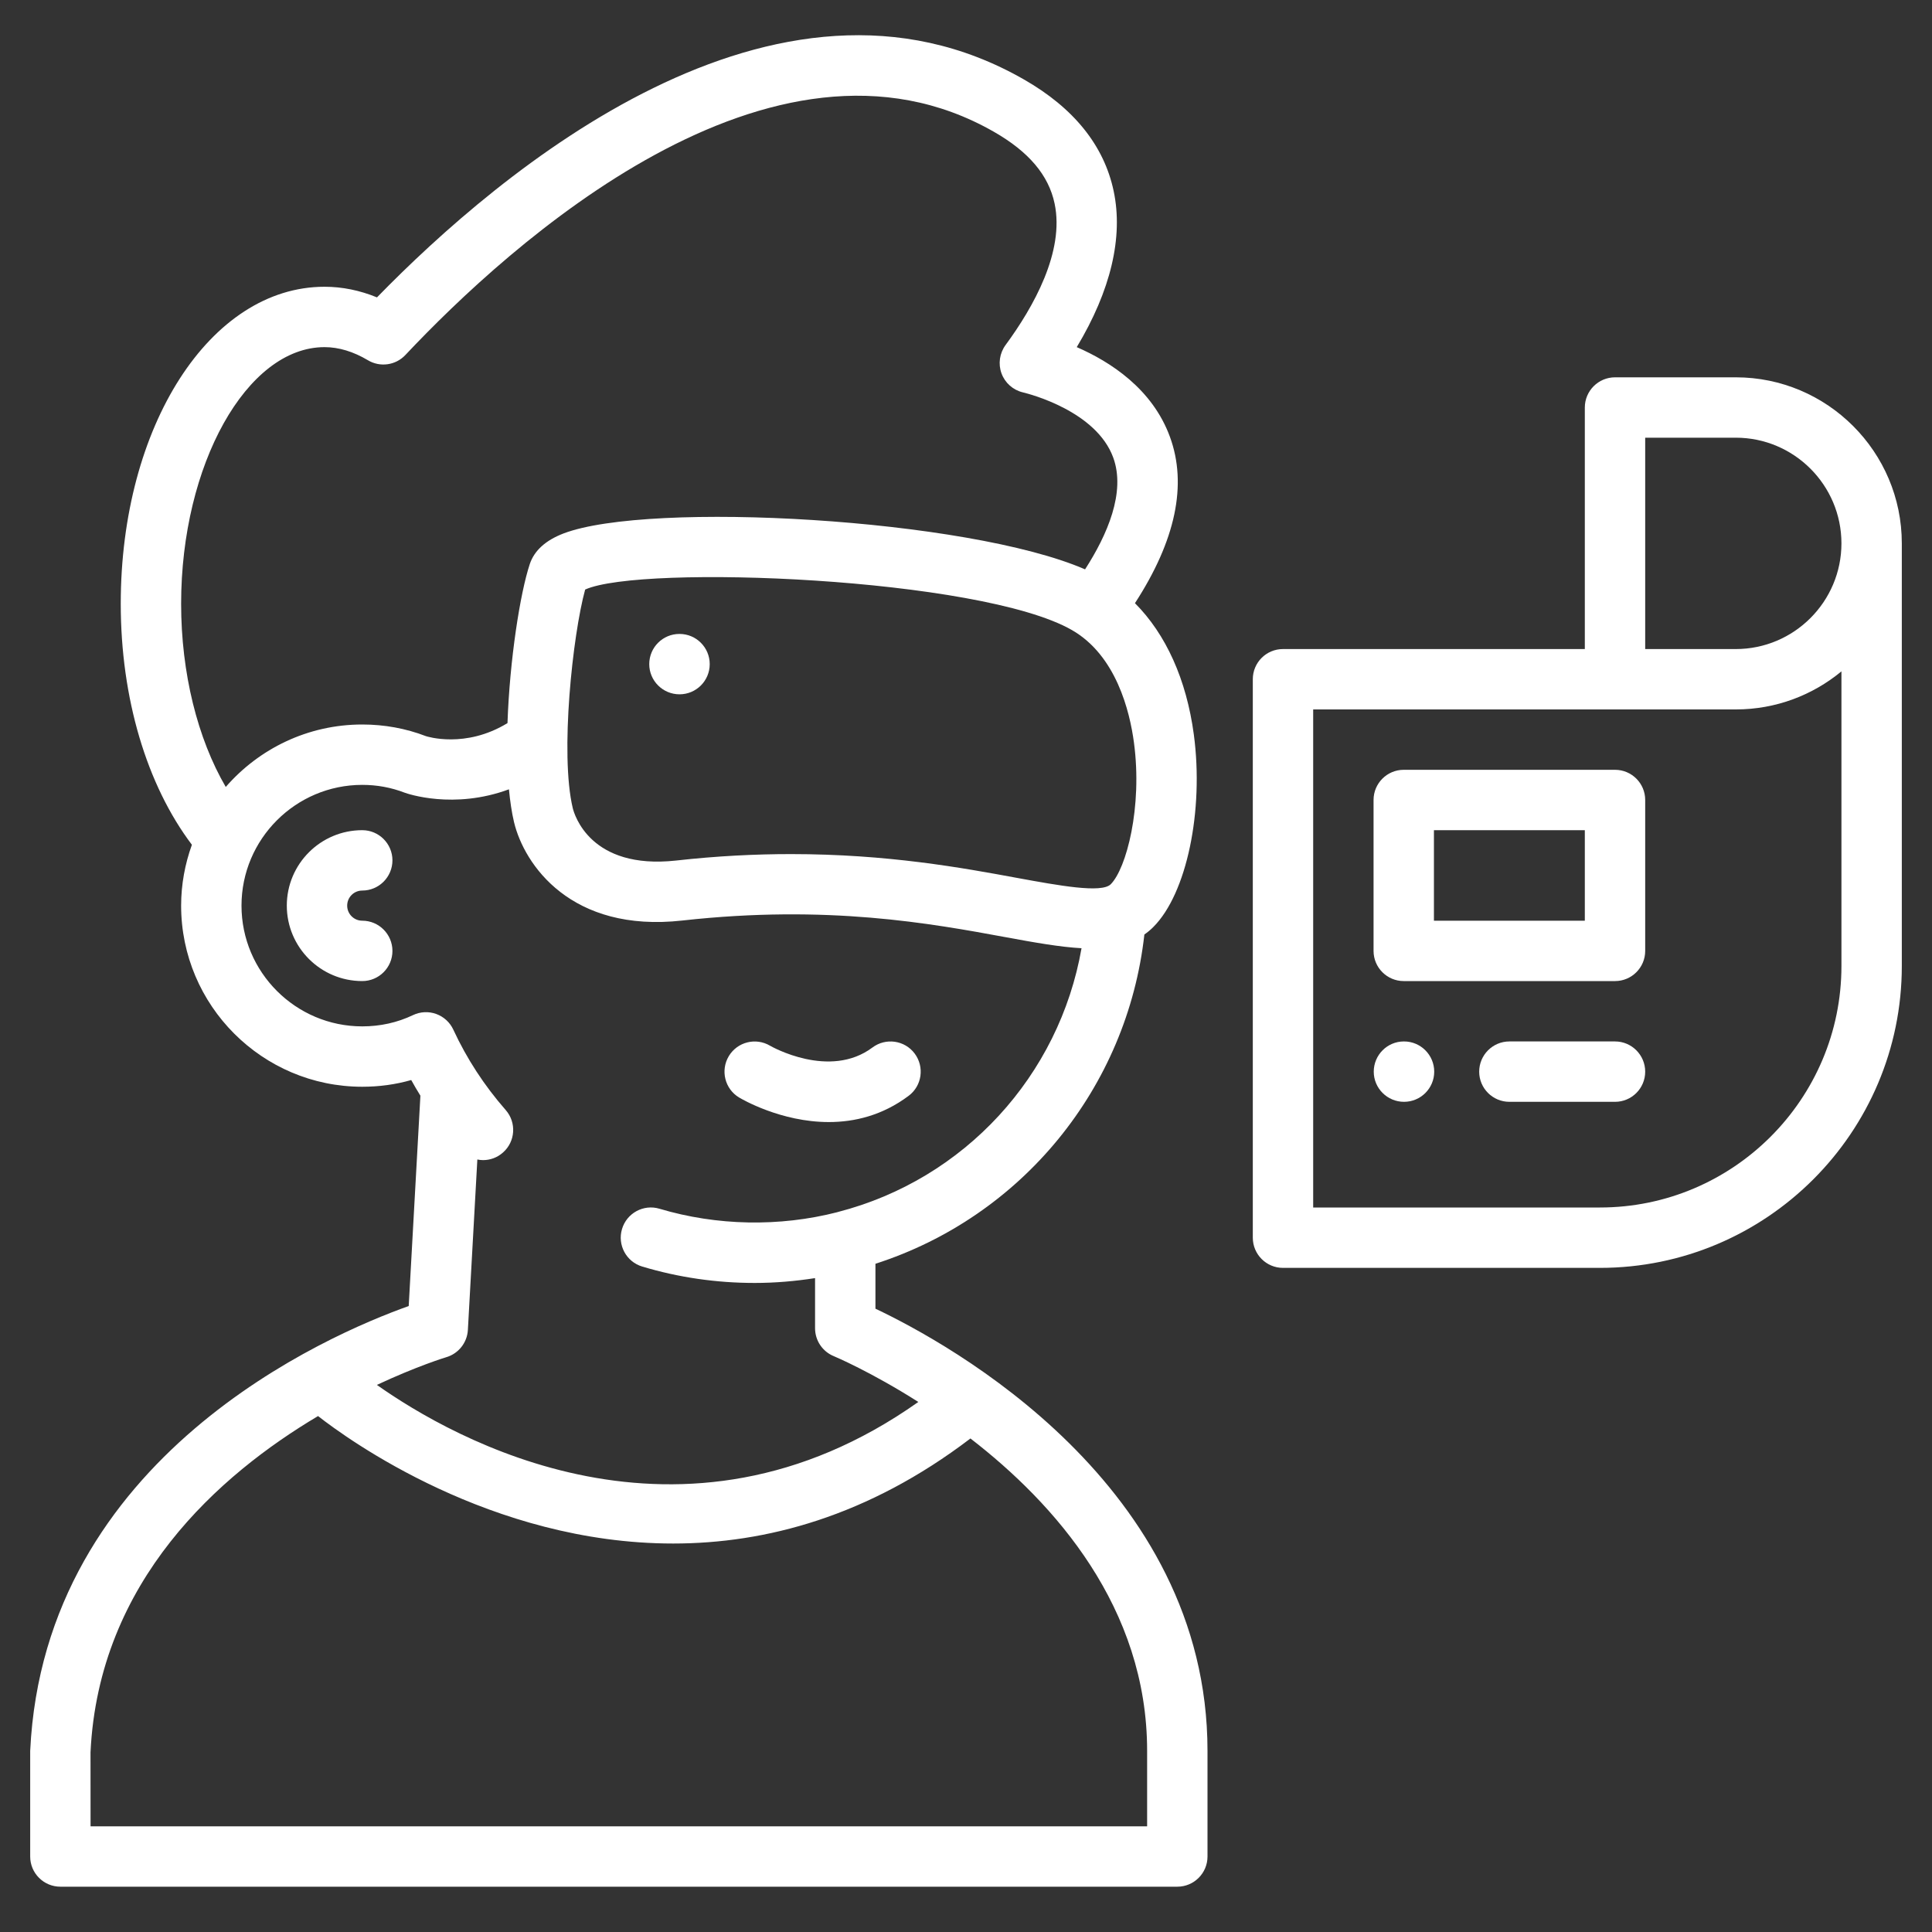
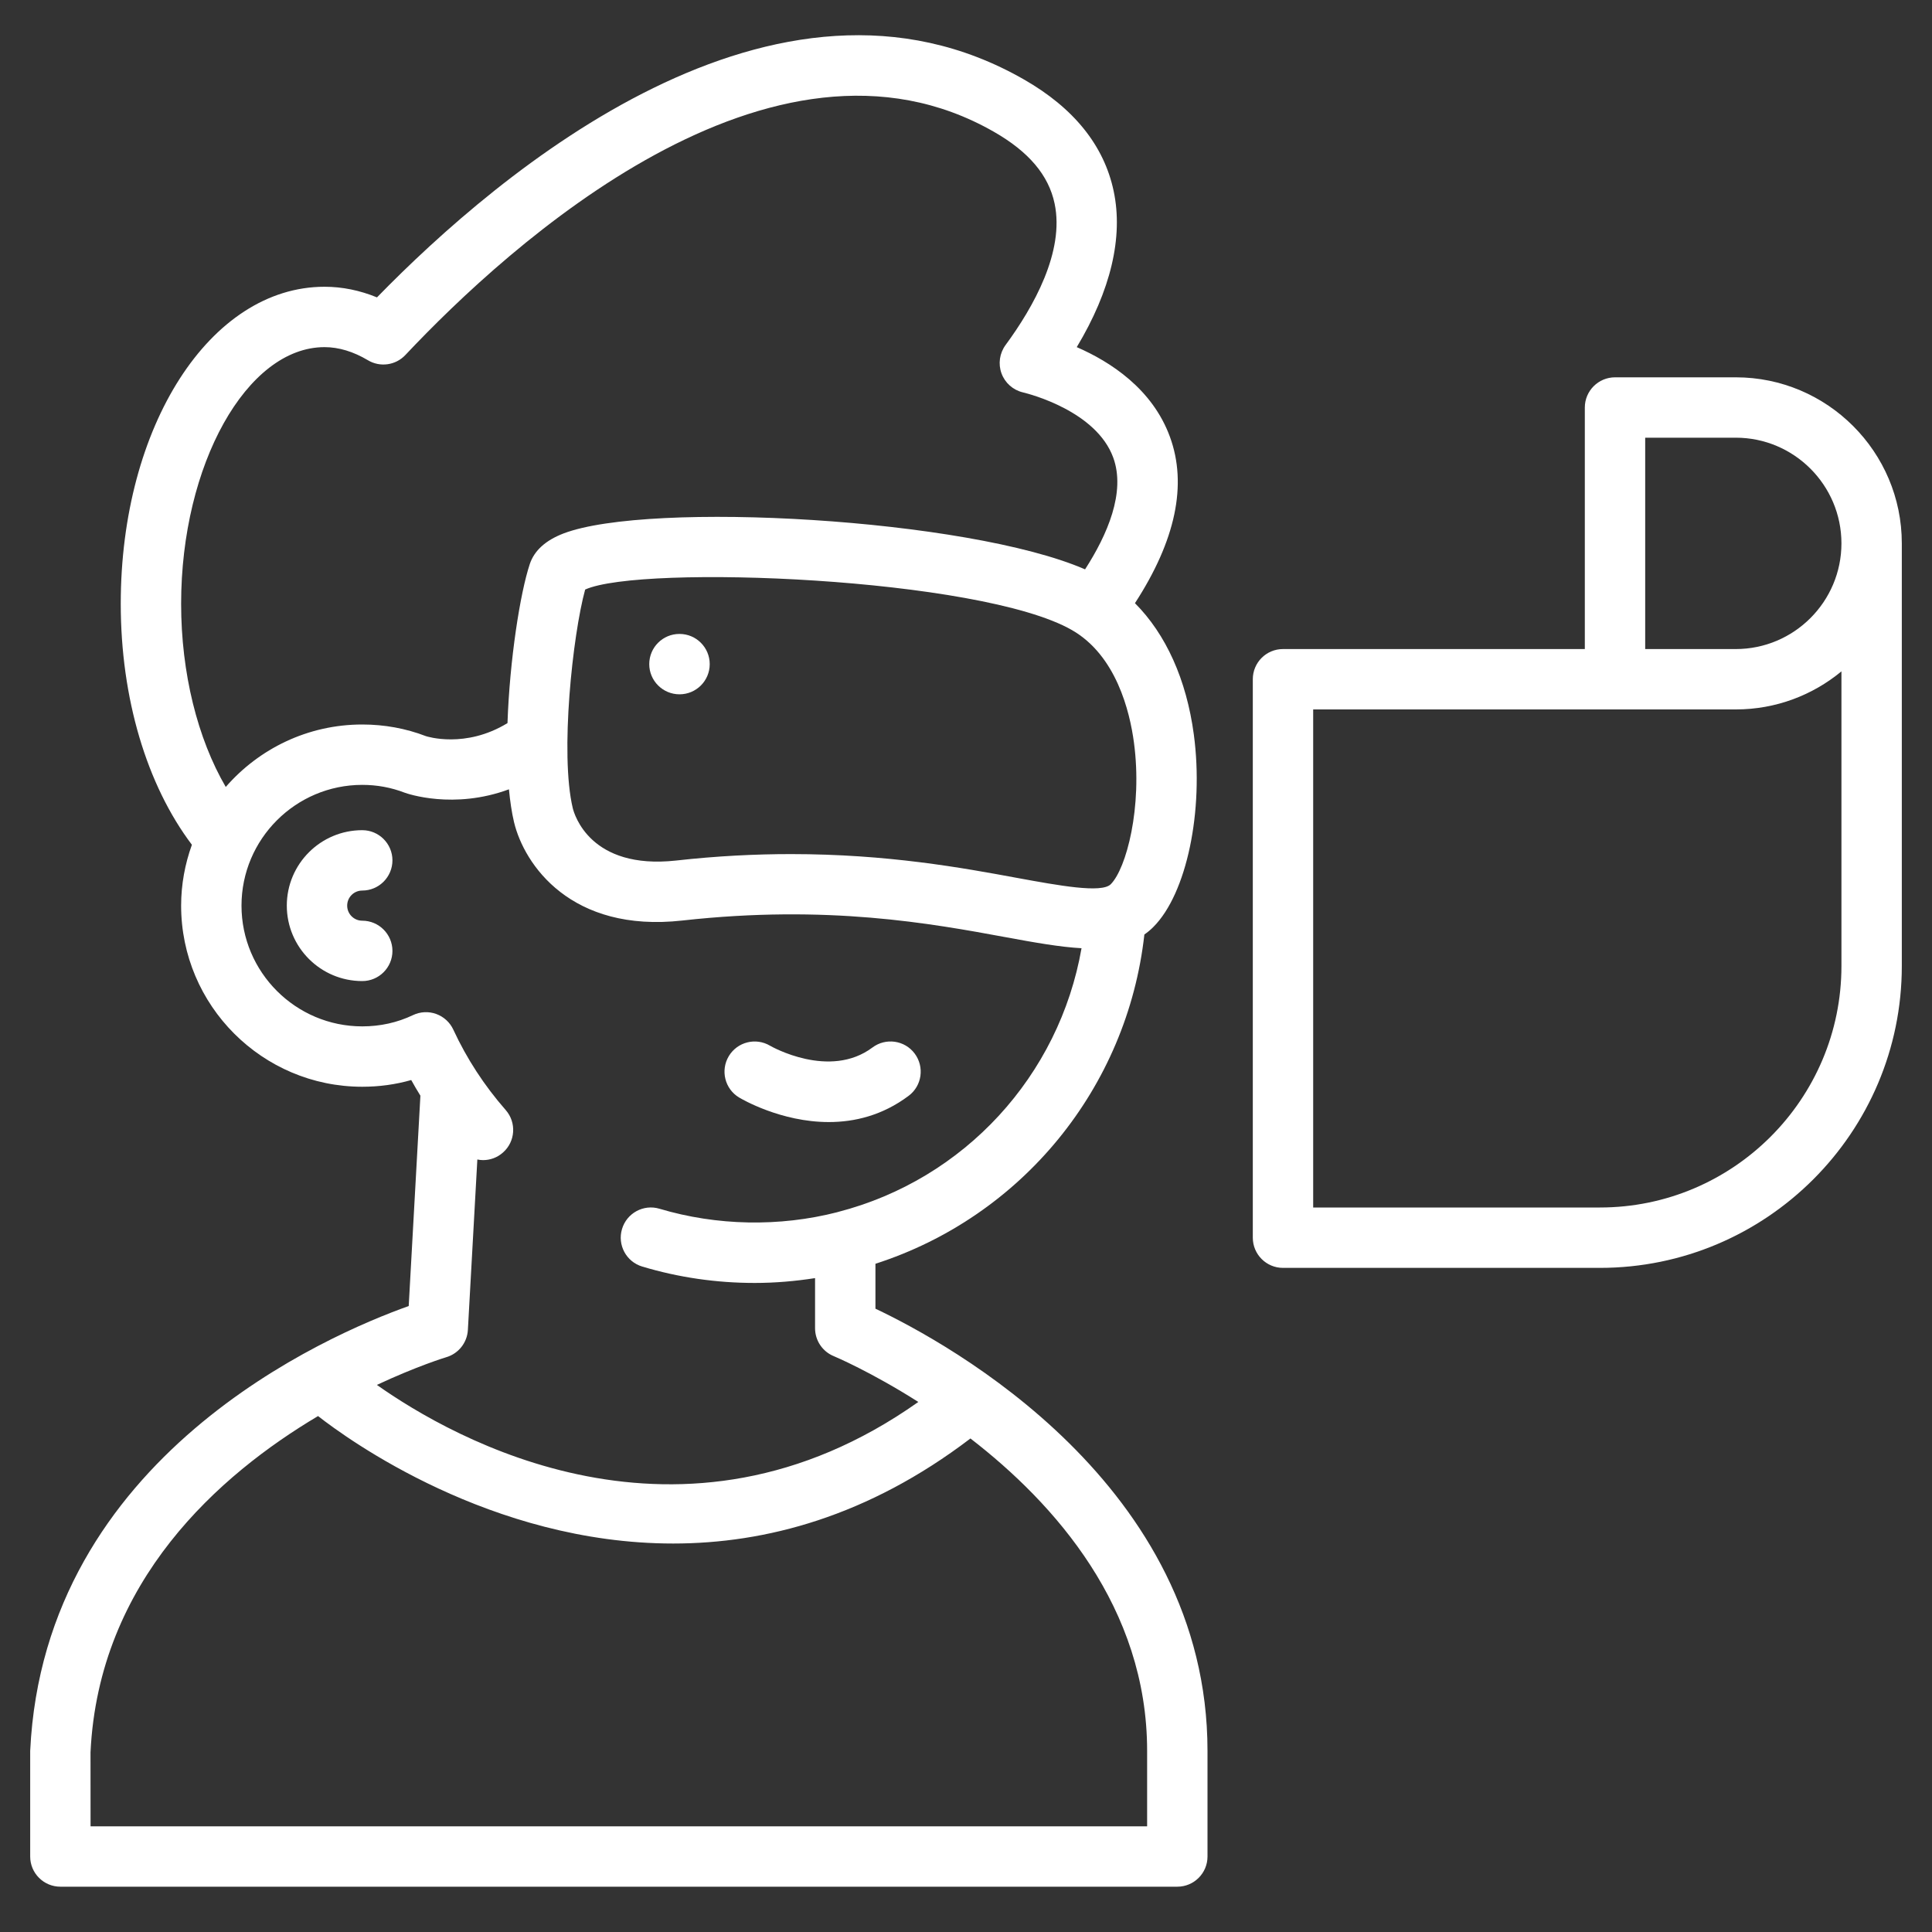
<svg xmlns="http://www.w3.org/2000/svg" width="40" height="40" viewBox="0 0 40 40" fill="none">
  <rect x="0" y="0" width="40" height="40" fill="#333333" stroke="none" />
  <path d="M18.125 27.095V26.165C21.155 25.189 23.338 22.525 23.693 19.348C23.758 19.302 23.82 19.252 23.879 19.192C24.568 18.503 24.928 16.79 24.717 15.208C24.564 14.068 24.139 13.131 23.498 12.488C24.338 11.194 24.586 10.036 24.222 9.044C23.858 8.049 22.986 7.488 22.293 7.187C22.996 6.017 23.26 4.912 23.057 3.955C22.858 3.014 22.233 2.237 21.201 1.646C16.062 -1.297 10.336 3.559 7.805 6.157C7.449 6.011 7.086 5.937 6.719 5.937C4.353 5.937 2.5 8.82 2.5 12.5C2.5 14.455 3.037 16.251 3.973 17.49C3.831 17.884 3.75 18.308 3.75 18.75C3.75 20.818 5.432 22.5 7.5 22.5C7.849 22.5 8.188 22.454 8.514 22.361C8.574 22.471 8.638 22.578 8.704 22.685L8.462 27.04C6.797 27.633 0.915 30.151 0.625 36.25V38.438C0.625 38.782 0.905 39.062 1.25 39.062H24.375C24.72 39.062 25 38.782 25 38.438V36.25C25 30.74 19.645 27.815 18.125 27.095ZM22.996 18.308C22.806 18.497 21.92 18.334 21.062 18.177C19.931 17.968 18.378 17.683 16.378 17.683C15.644 17.683 14.849 17.721 13.994 17.817C12.22 18.01 11.89 16.862 11.858 16.73C11.591 15.609 11.857 13.143 12.115 12.206C13.276 11.681 20.291 11.957 22.19 13.043C23.109 13.568 23.391 14.728 23.477 15.373C23.657 16.713 23.318 17.986 22.996 18.308ZM3.75 12.5C3.75 9.62 5.11 7.187 6.719 7.187C7.014 7.187 7.316 7.279 7.617 7.458C7.868 7.609 8.192 7.564 8.393 7.35C10.526 5.084 15.982 0.097 20.58 2.73C21.3 3.142 21.71 3.627 21.834 4.213C22.045 5.207 21.398 6.357 20.818 7.145C20.695 7.314 20.663 7.533 20.735 7.73C20.806 7.926 20.972 8.074 21.175 8.123C21.33 8.16 22.698 8.516 23.048 9.473C23.31 10.189 22.926 11.073 22.465 11.788C20.039 10.733 13.445 10.366 11.666 11.045C11.296 11.187 11.062 11.399 10.969 11.677C10.768 12.281 10.552 13.664 10.507 14.971C9.635 15.504 8.836 15.247 8.818 15.241C8.402 15.081 7.959 15 7.5 15C6.372 15 5.362 15.502 4.674 16.293C4.091 15.294 3.75 13.936 3.75 12.5ZM9.238 28.1C9.492 28.026 9.672 27.799 9.687 27.535L9.883 24.006C9.922 24.014 9.961 24.019 10.001 24.019C10.147 24.019 10.294 23.968 10.412 23.863C10.672 23.636 10.697 23.241 10.47 22.982C10.029 22.479 9.664 21.92 9.386 21.319C9.316 21.167 9.188 21.05 9.031 20.993C8.874 20.936 8.701 20.945 8.55 21.017C8.225 21.172 7.872 21.25 7.5 21.25C6.122 21.25 5 20.128 5 18.75C5 17.372 6.122 16.25 7.5 16.25C7.804 16.25 8.097 16.303 8.382 16.413C8.431 16.431 9.392 16.766 10.537 16.342C10.561 16.588 10.594 16.818 10.642 17.02C10.851 17.898 11.82 19.318 14.131 19.058C17.133 18.725 19.273 19.118 20.835 19.406C21.436 19.517 21.948 19.607 22.392 19.632C21.931 22.267 19.973 24.418 17.344 25.094C17.341 25.095 17.339 25.096 17.336 25.097C16.138 25.404 14.841 25.38 13.655 25.026C13.325 24.926 12.976 25.115 12.878 25.446C12.779 25.776 12.967 26.125 13.298 26.223C14.05 26.449 14.833 26.562 15.625 26.562C16.045 26.562 16.462 26.526 16.875 26.462V27.5C16.875 27.753 17.028 27.982 17.263 28.078C17.285 28.087 18.033 28.403 19.013 29.026C14.102 32.497 9.357 29.772 7.803 28.673C8.634 28.284 9.217 28.106 9.238 28.1ZM23.75 37.812H1.875L1.874 36.28C2.043 32.727 4.544 30.53 6.585 29.318C7.196 29.797 10.165 31.957 13.937 31.957C15.85 31.957 17.97 31.398 20.092 29.782C21.84 31.131 23.75 33.283 23.75 36.25V37.812Z" fill="white" />
  <path d="M7.5 18.438C7.845 18.438 8.125 18.157 8.125 17.812C8.125 17.468 7.845 17.188 7.5 17.188C6.638 17.188 5.938 17.888 5.938 18.75C5.938 19.612 6.638 20.312 7.5 20.312C7.845 20.312 8.125 20.032 8.125 19.688C8.125 19.343 7.845 19.062 7.5 19.062C7.327 19.062 7.188 18.922 7.188 18.75C7.188 18.578 7.327 18.438 7.5 18.438ZM15.303 22.723C15.355 22.754 16.166 23.231 17.16 23.231C17.688 23.231 18.268 23.096 18.812 22.688C19.089 22.481 19.144 22.089 18.937 21.812C18.731 21.537 18.339 21.48 18.062 21.688C17.176 22.351 15.971 21.667 15.944 21.651C15.648 21.475 15.266 21.571 15.089 21.866C14.912 22.162 15.007 22.546 15.303 22.723ZM14.069 13.125H14.066C13.721 13.125 13.442 13.405 13.442 13.75C13.442 14.095 13.723 14.375 14.069 14.375C14.414 14.375 14.694 14.095 14.694 13.75C14.694 13.405 14.414 13.125 14.069 13.125ZM35.938 7.812H33.438C33.093 7.812 32.812 8.092 32.812 8.438V13.438H26.562C26.218 13.438 25.938 13.717 25.938 14.062V25.625C25.938 25.97 26.218 26.25 26.562 26.25H33.125C36.571 26.25 39.375 23.446 39.375 20V11.25C39.375 9.355 37.833 7.812 35.938 7.812ZM38.125 20C38.125 22.757 35.882 25 33.125 25H27.188V14.688H35.938C36.768 14.688 37.53 14.392 38.125 13.9V20ZM35.938 13.438H34.062V9.062H35.938C37.143 9.062 38.125 10.044 38.125 11.25C38.125 12.456 37.143 13.438 35.938 13.438Z" fill="white" />
-   <path d="M33.438 15.938H29.062C28.718 15.938 28.438 16.218 28.438 16.562V19.688C28.438 20.032 28.718 20.312 29.062 20.312H33.438C33.782 20.312 34.062 20.032 34.062 19.688V16.562C34.062 16.218 33.782 15.938 33.438 15.938ZM32.812 19.062H29.688V17.188H32.812V19.062ZM29.069 21.562H29.066C28.721 21.562 28.442 21.843 28.442 22.188C28.442 22.532 28.723 22.812 29.069 22.812C29.414 22.812 29.694 22.532 29.694 22.188C29.694 21.843 29.414 21.562 29.069 21.562ZM33.438 21.562H31.25C30.905 21.562 30.625 21.843 30.625 22.188C30.625 22.532 30.905 22.812 31.25 22.812H33.438C33.782 22.812 34.062 22.532 34.062 22.188C34.062 21.843 33.782 21.562 33.438 21.562Z" fill="white" />
</svg>